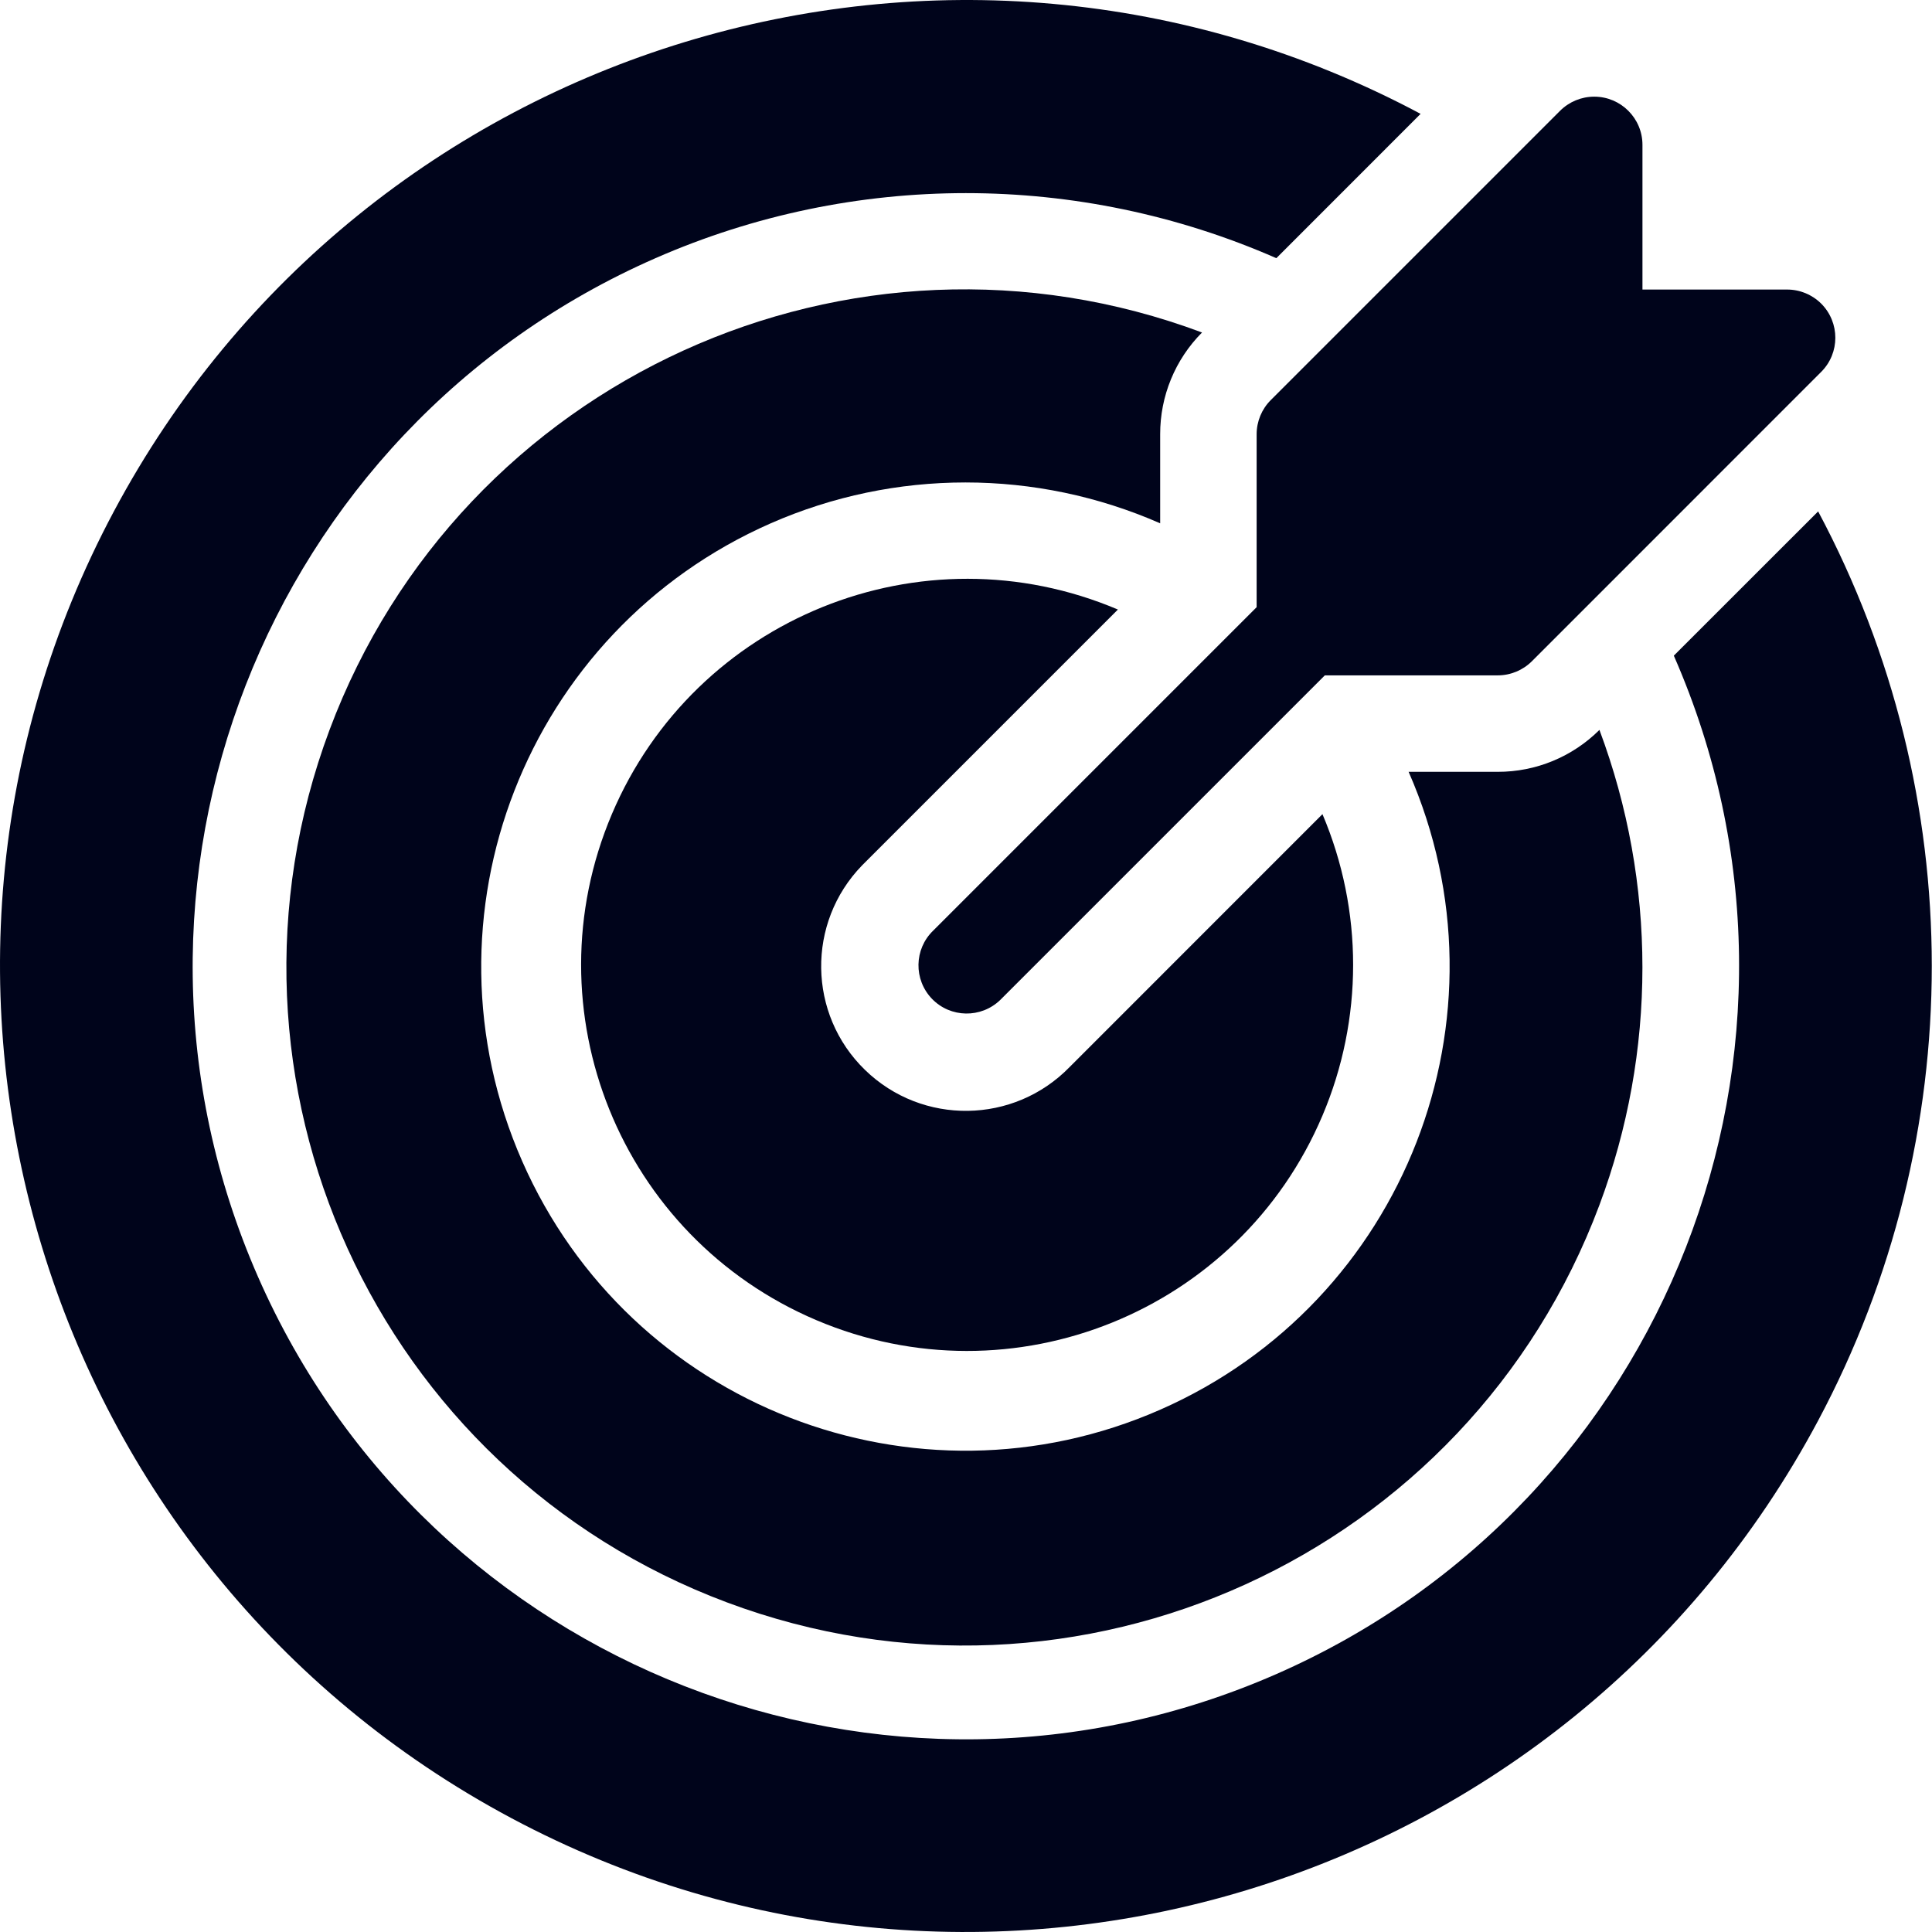
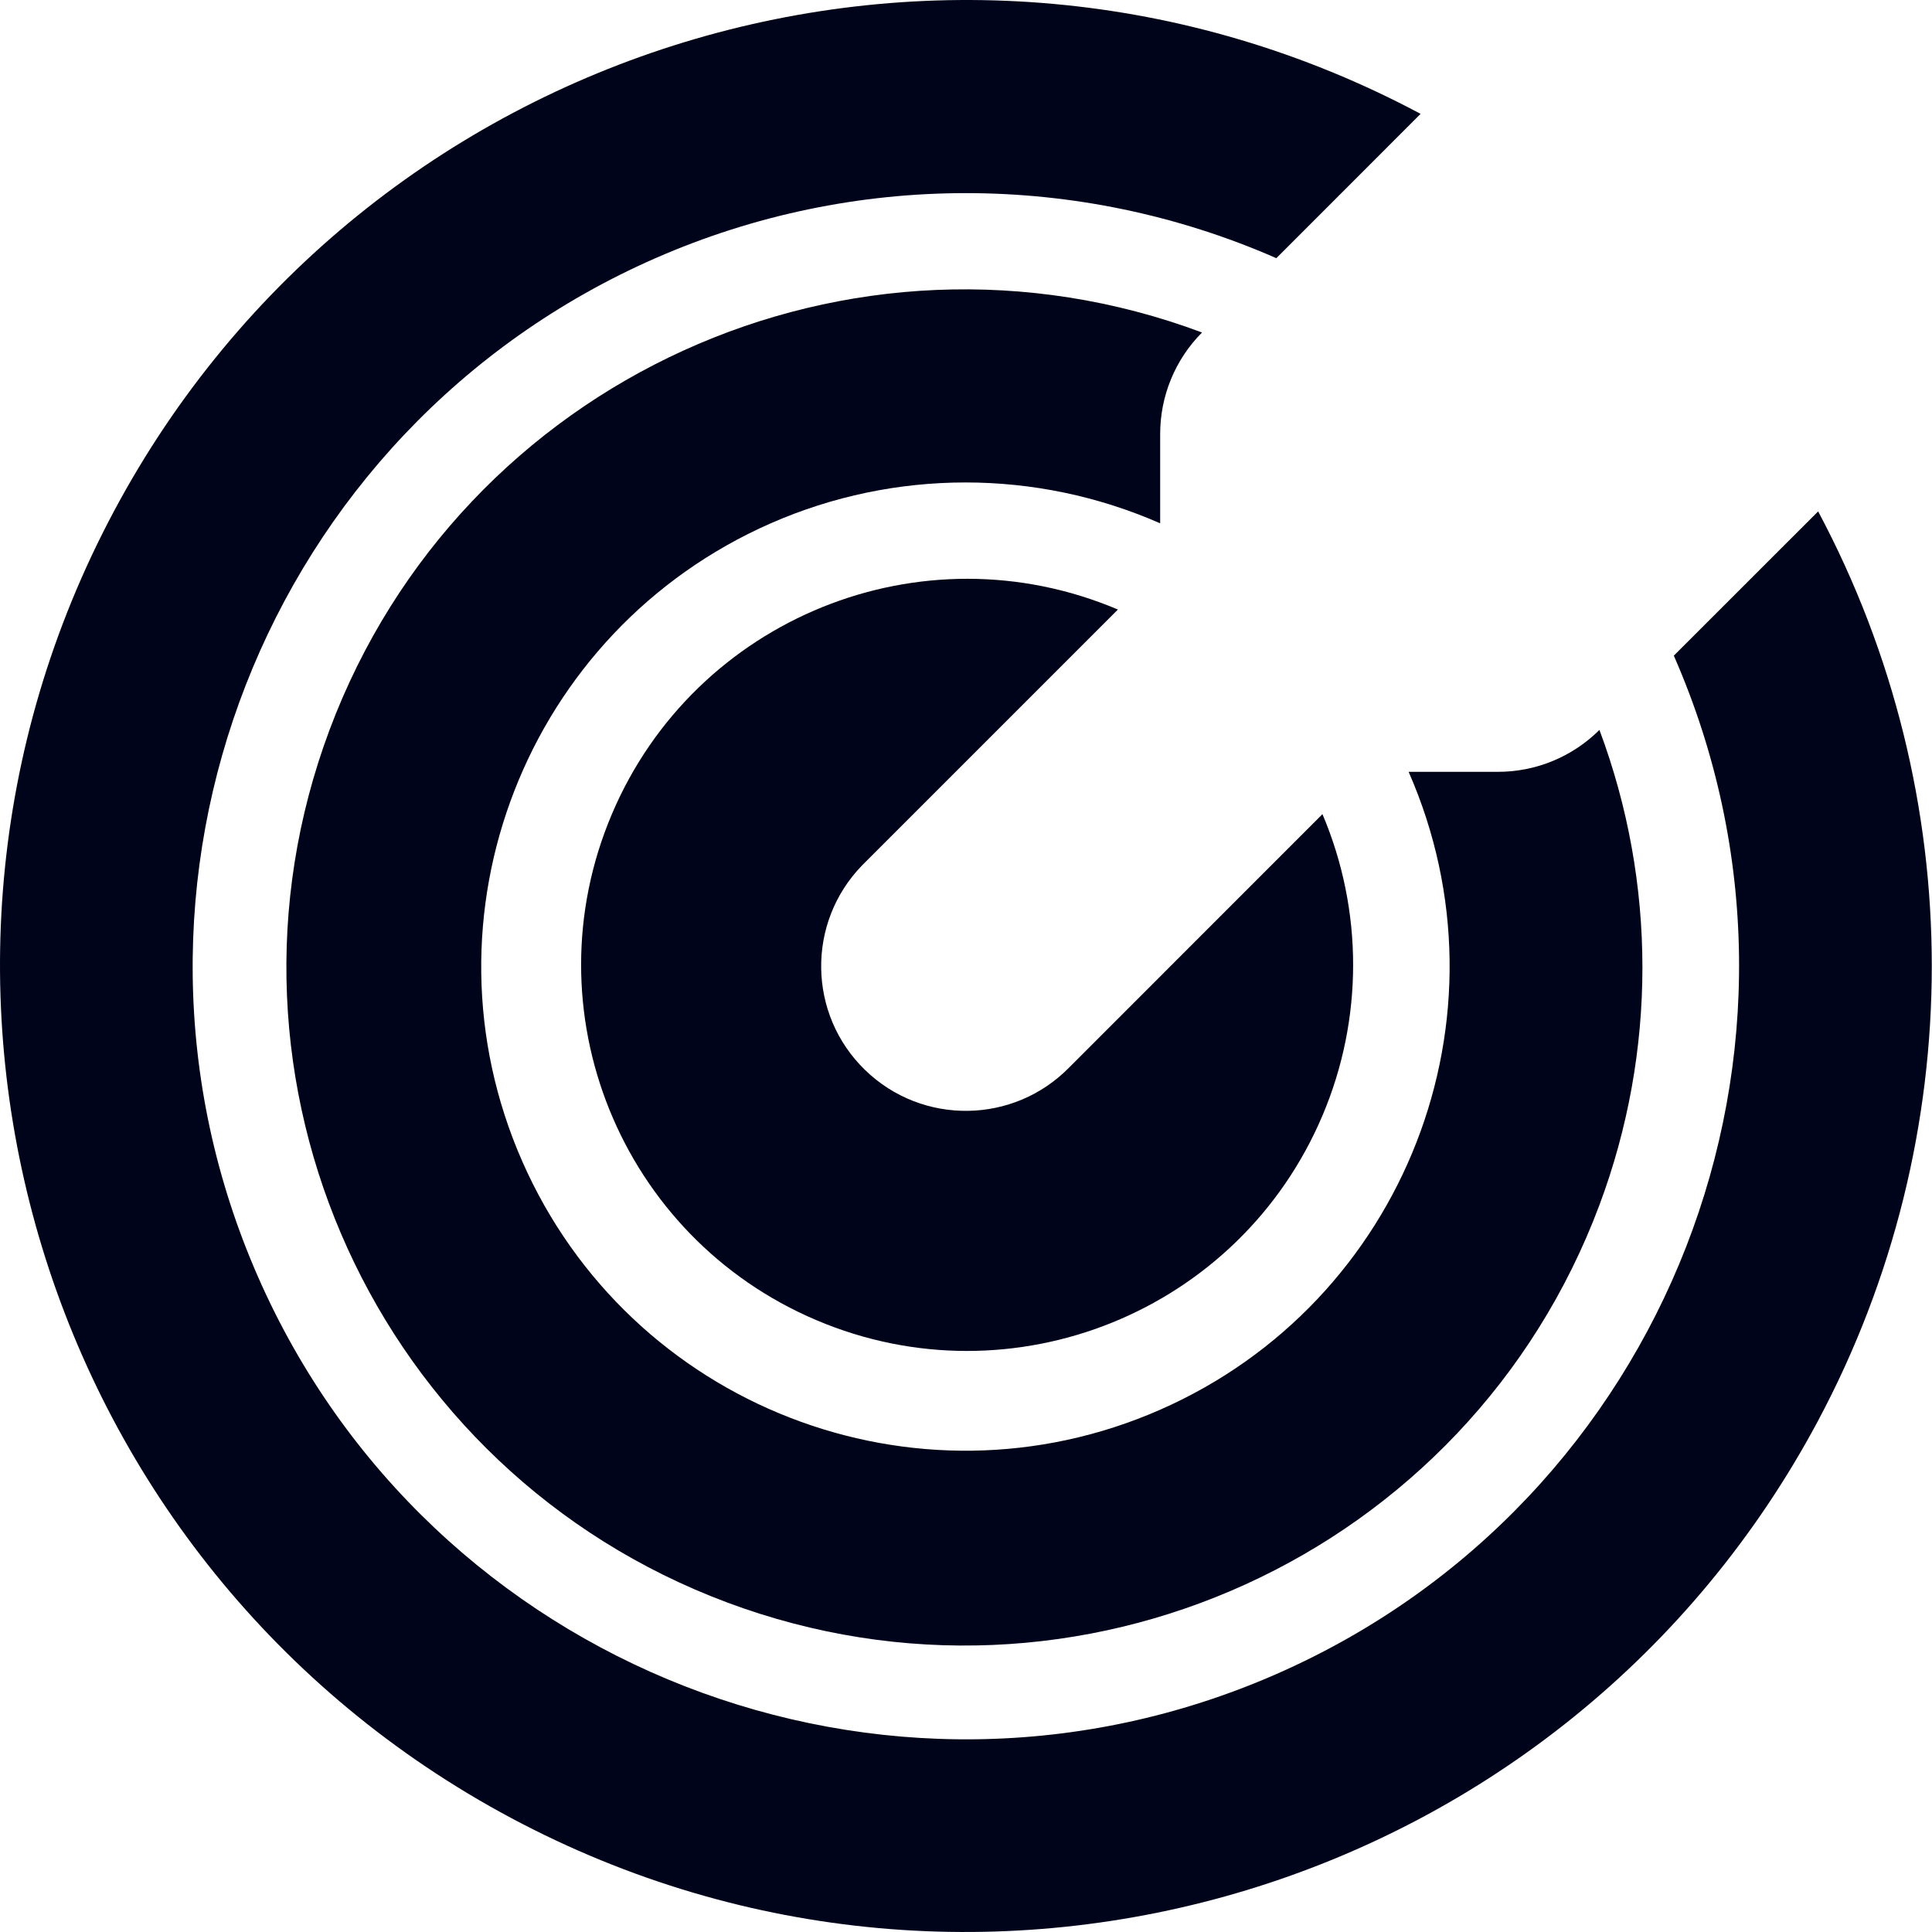
<svg xmlns="http://www.w3.org/2000/svg" width="30" height="30" viewBox="0 0 30 30" fill="none">
  <g clip-path="url(#clip0_153_1048)">
-     <path d="M19.513 6.743V9.428L14.49 14.451C14.193 14.738 14.185 15.212 14.472 15.51C14.759 15.807 15.233 15.815 15.531 15.528C15.537 15.522 15.543 15.516 15.549 15.51L20.572 10.487H23.257C23.456 10.487 23.646 10.408 23.787 10.268L28.28 5.774C28.572 5.482 28.572 5.008 28.28 4.715C28.139 4.575 27.949 4.496 27.75 4.496H25.504V2.249C25.504 1.836 25.168 1.501 24.755 1.501C24.556 1.501 24.366 1.58 24.225 1.72L19.732 6.213C19.592 6.353 19.513 6.544 19.513 6.743Z" fill="#00041B" />
    <path d="M17.359 9.465C14.312 8.172 10.794 9.595 9.501 12.642C8.208 15.689 9.631 19.207 12.678 20.5C15.725 21.793 19.243 20.37 20.535 17.323C21.17 15.827 21.17 14.138 20.535 12.642L16.609 16.569C15.744 17.458 14.322 17.479 13.432 16.614C12.542 15.75 12.522 14.328 13.386 13.438C13.401 13.422 13.417 13.407 13.432 13.392L17.359 9.465Z" fill="#00041B" />
    <path d="M28.232 7.941L25.991 10.181C28.653 16.253 25.89 23.333 19.819 25.995C13.748 28.657 6.668 25.894 4.005 19.823C1.343 13.752 4.106 6.671 10.178 4.009C13.25 2.662 16.746 2.662 19.819 4.009L22.059 1.768C14.751 -2.13 5.667 0.633 1.768 7.941C-2.13 15.248 0.633 24.333 7.941 28.232C15.248 32.13 24.333 29.367 28.232 22.059C30.585 17.647 30.585 12.353 28.232 7.941Z" fill="#00041B" />
    <path d="M18.015 6.743C18.014 6.151 18.247 5.583 18.665 5.163C13.22 3.126 7.155 5.889 5.117 11.334C3.08 16.779 5.843 22.845 11.288 24.882C16.733 26.919 22.799 24.156 24.836 18.711C25.726 16.333 25.726 13.713 24.836 11.334C24.416 11.752 23.849 11.986 23.257 11.985H21.873C23.543 15.786 21.815 20.22 18.015 21.89C14.214 23.56 9.779 21.832 8.109 18.032C6.439 14.231 8.167 9.796 11.968 8.126C13.895 7.28 16.088 7.28 18.015 8.126V6.743Z" fill="#00041B" />
  </g>
  <defs>
    <clipPath id="clip0_153_1048">
      <rect width="30" height="30" fill="white" />
    </clipPath>
  </defs>
</svg>